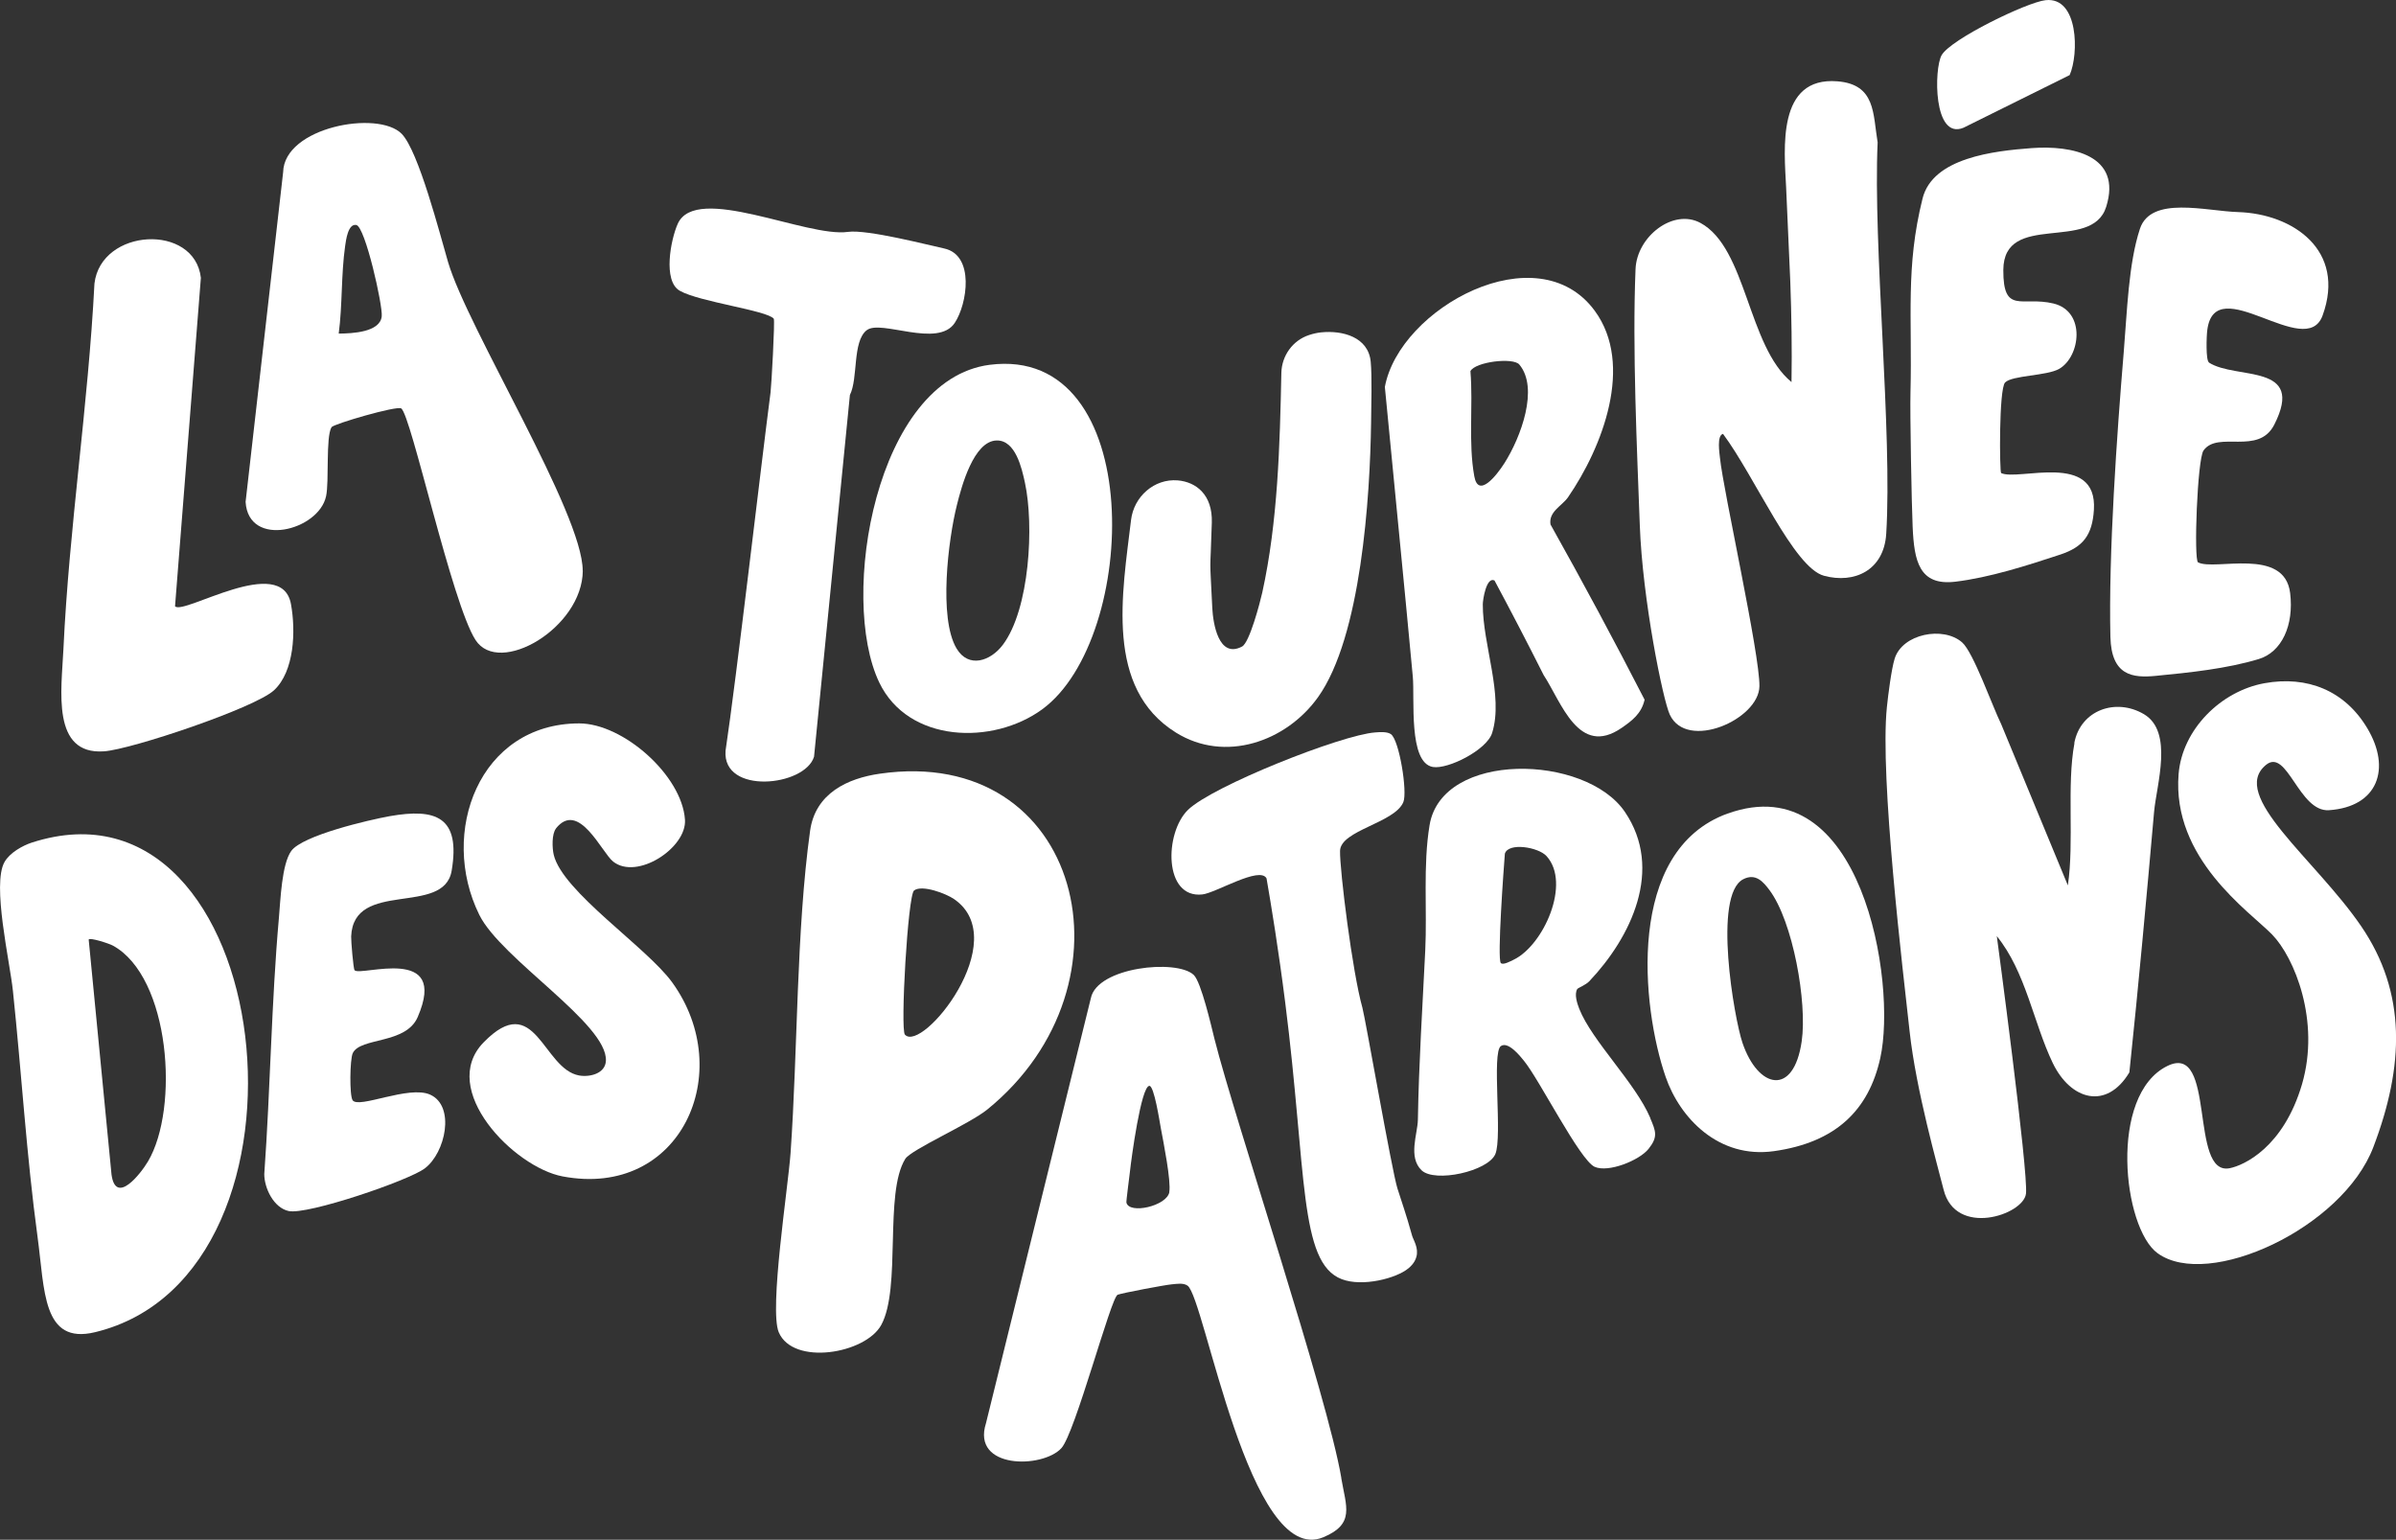
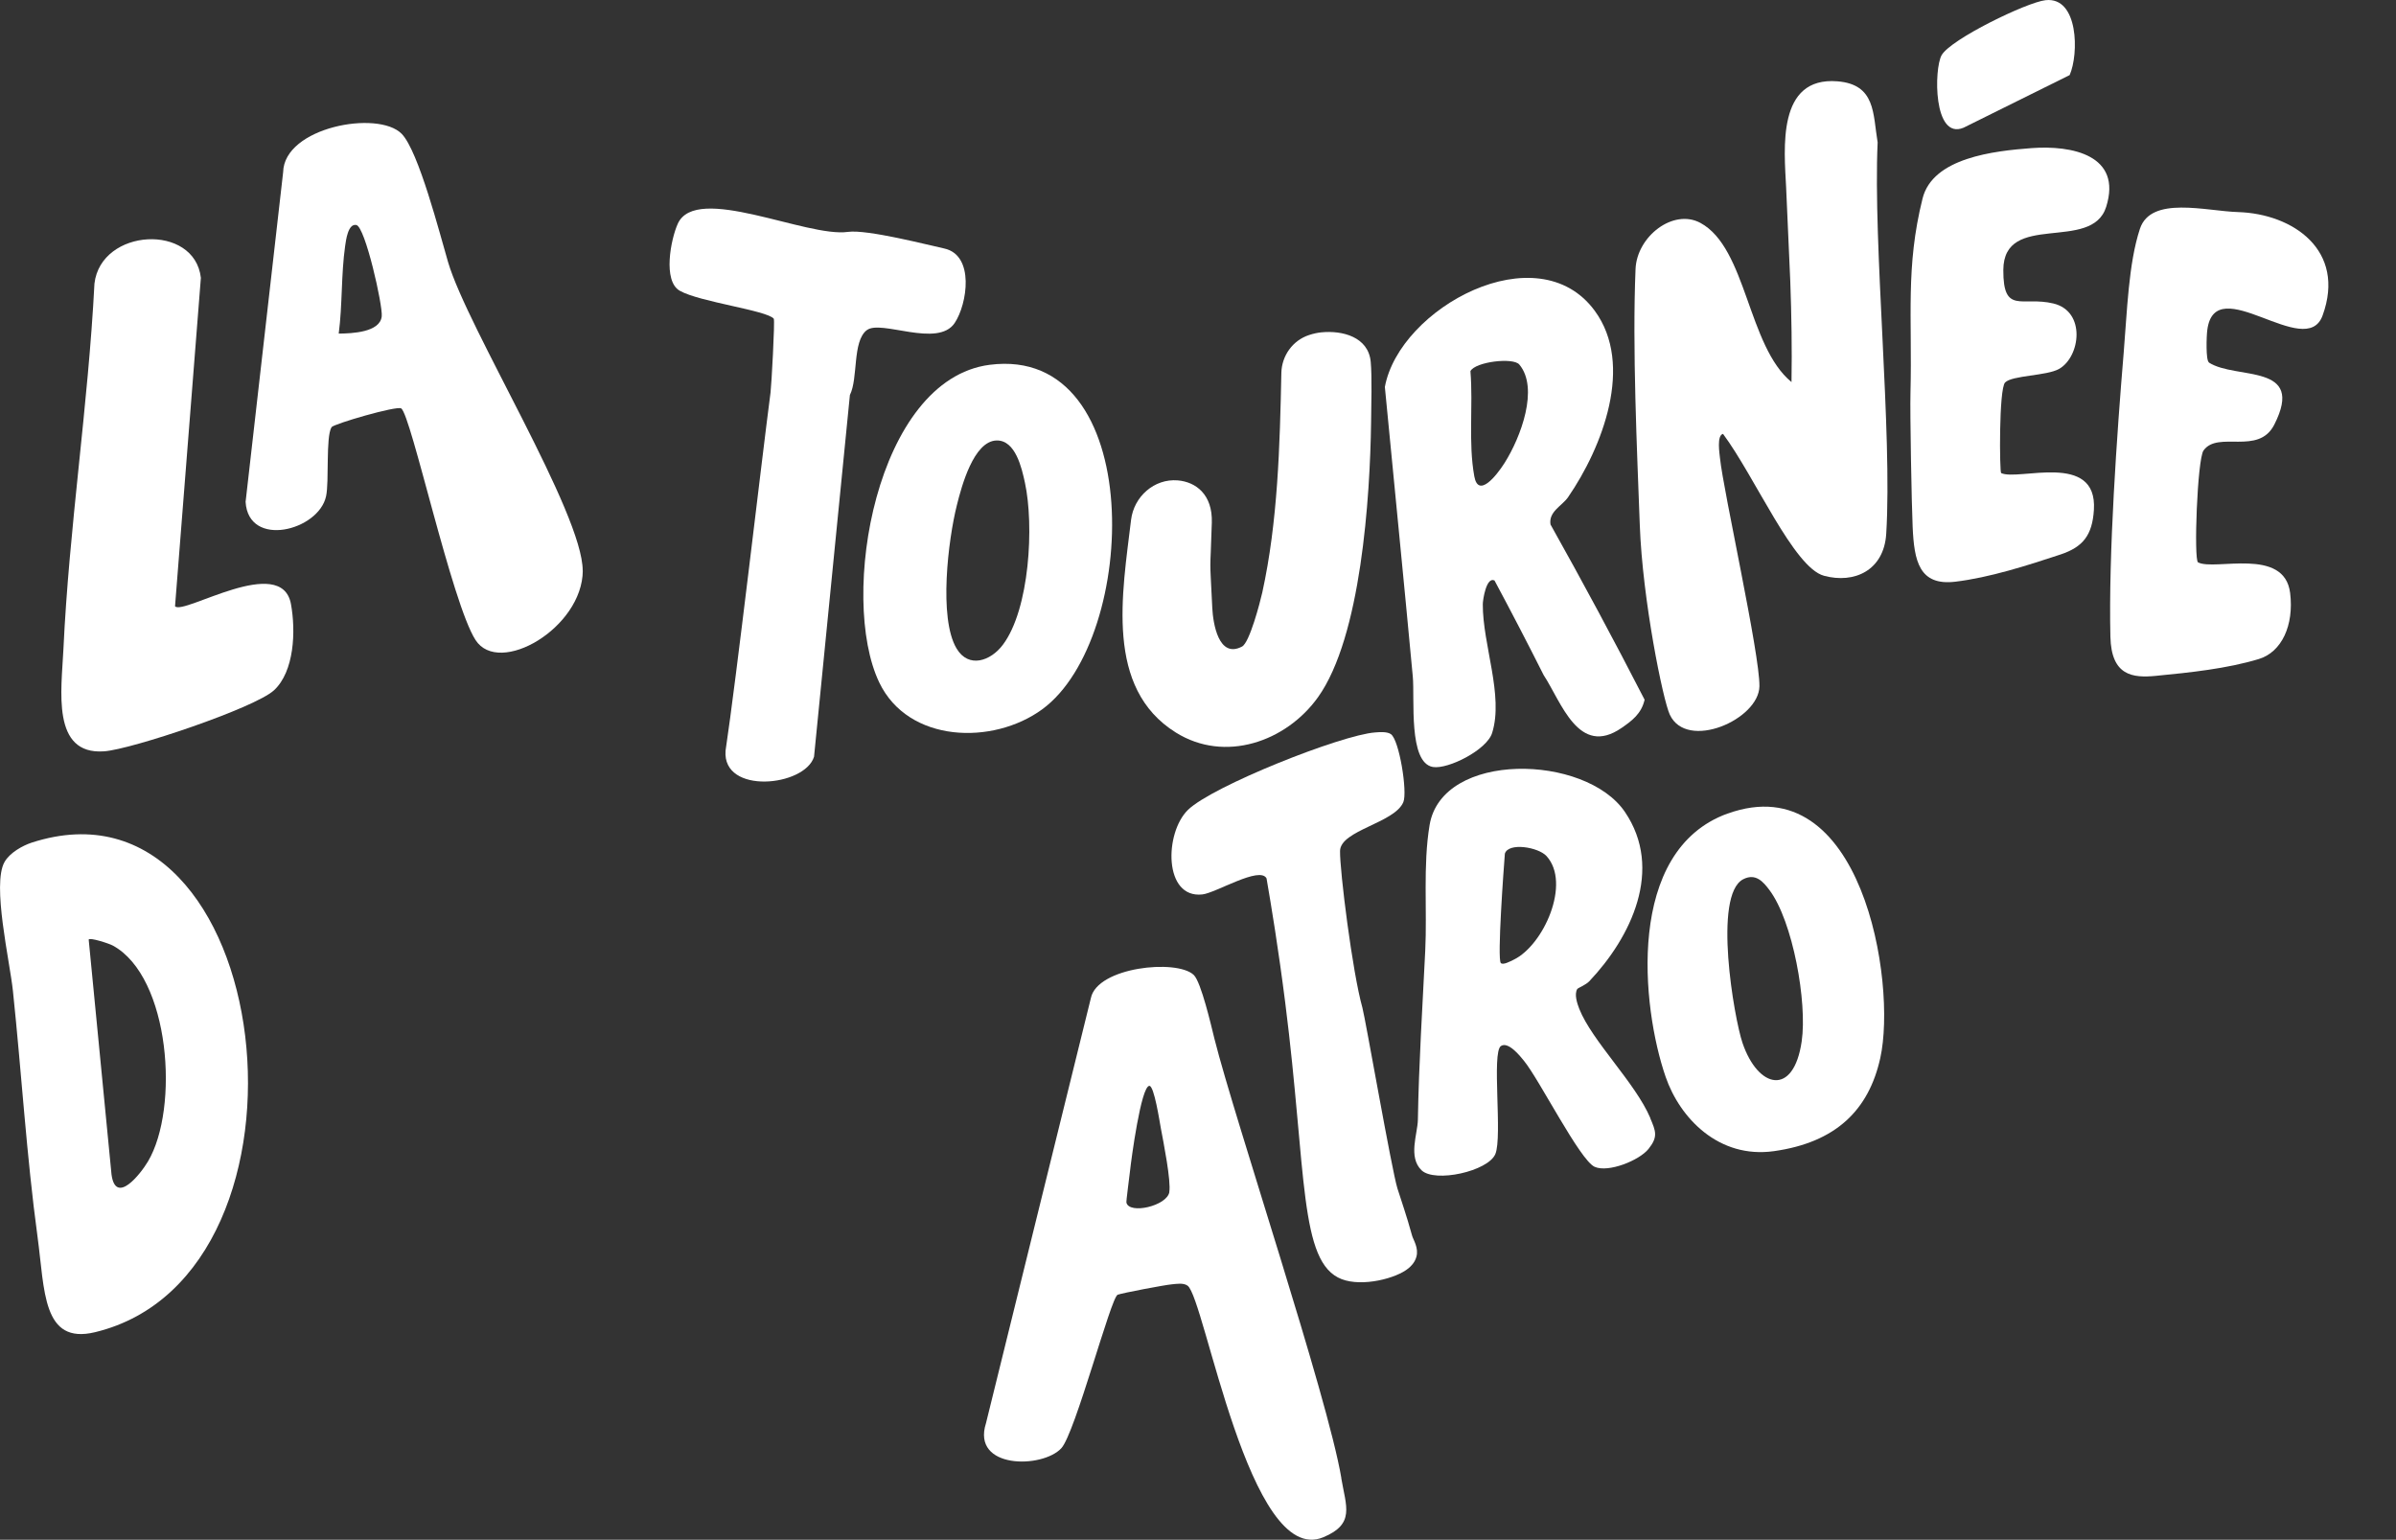
<svg xmlns="http://www.w3.org/2000/svg" id="b" data-name="Calque 2" viewBox="0 0 253.95 163.21">
  <rect x="0" y="0" width="253.95" height="163.21" fill="#333333" stroke="none" />
  <defs>
    <style>
      .d {
        fill: #fff;
      }
    </style>
  </defs>
  <g id="c" data-name="Calque 1">
    <g>
      <g>
        <path class="d" d="M140.03,35.23c2.26-.23,5,.49,5.25,3.11.15,1.55.06,4.73.04,6.47-.11,7.85-1.05,22.7-5.63,29.1-3.38,4.72-9.87,6.98-15.06,3.74-7.55-4.71-5.68-14.74-4.75-22.54.3-2.48,2.46-4.39,4.94-4.19,1.95.16,3.71,1.52,3.62,4.47-.18,6.03-.25,2.88.05,9.07.08,1.59.66,5.4,3.16,4.07.79-.42,1.9-4.66,2.14-5.73,1.65-7.52,1.86-15.55,2.02-23.27.04-1.83,1.21-3.46,2.95-4.02.45-.15.89-.24,1.27-.28Z" />
        <path class="d" d="M91.85,35.01c-1.52,1.21-.88,5.09-1.77,6.86l-3.8,38.34c-.97,3.17-9.73,4.06-9.38-.63,1.14-7.56,3.78-30.41,4.77-37.98.09-.67.48-7.65.34-7.82-.76-.89-7.87-1.77-9.96-2.96-1.82-1.03-.96-5.45-.21-7.11,1.95-4.3,13.66,1.49,18.03.87,2.04-.29,8.61,1.42,10.21,1.76,3.25.71,2.44,5.9,1.11,7.89-1.8,2.7-7.84-.4-9.32.77Z" />
        <g>
          <path class="d" d="M216.8.02c3.51-.4,3.55,5.71,2.56,7.94l-11.25,5.58c-3.22,1.33-3.13-6.26-2.32-7.69.97-1.7,9.03-5.61,11.01-5.83Z" />
          <path class="d" d="M212.09,50.14c1.8.89,10.24-2.35,9.84,3.91-.17,2.7-1.17,3.93-3.52,4.72-3.56,1.18-7.57,2.46-11.17,2.89-3.84.46-4.36-2.21-4.52-5.8-.11-2.37-.29-12.13-.23-14.24.2-8.03-.54-13.28,1.28-20.58,1.08-4.32,7.56-5.04,11.55-5.34,4.28-.32,9.64.74,7.91,6.23-1.53,4.87-10.87.41-10.9,6.69-.02,4.77,1.98,2.75,5.31,3.55,3.46.83,2.87,5.63.61,6.93-1.31.75-4.99.68-5.73,1.44-.67.68-.59,9.53-.42,9.61Z" />
        </g>
        <path class="d" d="M182.62,45.99c-.68.17-.37,2.07-.32,2.57.37,3.56,4.23,20.77,4.18,24.18-.05,3.54-7.7,6.88-9.5,3.01-.72-1.54-2.89-12.15-3.18-20.09s-.8-18.75-.45-27.14c.14-3.46,4-6.45,6.88-4.89,4.91,2.66,5,13.06,9.65,16.87.06-3.5,0-7.14-.13-10.69-.03-.74-.4-9.14-.44-9.95-.2-4.07-1.01-11.76,5.44-11.24,4.07.33,3.75,3.45,4.26,6.48-.5,10.91,1.57,30.75.91,41.48-.24,3.89-3.39,5.32-6.6,4.45-3.21-.87-7.3-10.47-10.7-15.04Z" />
        <path class="d" d="M234.12,38.43c2.89,1.86,10.27,0,6.93,6.58-1.68,3.31-5.96.6-7.5,2.74-.66.92-1.05,11.62-.58,11.86,1.76.93,9.15-1.68,9.76,3.25.42,3.43-.9,6.27-3.33,7-3.37,1.02-7.3,1.43-10.9,1.78-2.47.24-4.72-.01-4.82-4.13-.21-8.78.69-21.53,1.41-30.15.36-4.29.5-9.42,1.72-13.11,1.17-3.53,7.01-1.87,10.4-1.77,5.82.18,11.47,4.05,8.96,10.96-1.77,4.88-11.38-4.88-12.22,1.53-.09.66-.17,3.22.17,3.44Z" />
        <path class="d" d="M164.34,55.62c-.24-1.39,1.22-1.99,1.86-2.92,3.64-5.29,7.02-14.03,2.83-19.75-6.06-8.28-20.71-.32-22.25,8.07.98,10.23,2.01,20.47,2.96,30.69.22,2.34-.49,9.14,2.13,9.59,1.59.27,5.72-1.8,6.28-3.61,1.24-3.97-1.01-9.34-.99-13.64,0-.45.37-2.95,1.24-2.52,1.78,3.32,3.52,6.67,5.21,10.03,1.88,2.86,3.7,8.74,8.26,5.6,1.07-.74,2.1-1.49,2.44-2.99-3.21-6.25-6.53-12.43-9.96-18.55ZM159.45,49.1c-.88,1.38-2.77,3.72-3.19,1.39-.65-3.59-.11-7.43-.41-11.15.51-.99,4.53-1.48,5.18-.7,2.1,2.5.17,7.71-1.58,10.46Z" />
        <path class="d" d="M104.89,38.67c-12.07,1.56-16,24.68-11.7,33.67,3.07,6.42,12.04,6.67,17.27,2.85,10.3-7.53,11.11-38.67-5.57-36.52ZM106.29,68.35c-1.29,1.72-3.63,2.54-4.91.38-1.91-3.22-.88-11.54.04-15.19.49-1.97,1.77-6.78,4.2-6.85,2.02-.05,2.68,2.95,3.01,4.47.98,4.51.51,13.4-2.34,17.19Z" />
      </g>
      <g>
        <path class="d" d="M18.56,64.27c.89.96,11.3-5.64,12.28-.23.52,2.86.36,7.13-1.8,9.13-2.04,1.88-15.12,6.27-18.01,6.47-5.61.4-4.51-6.51-4.31-10.8.6-12.9,2.63-25.87,3.29-38.78.69-5.89,10.62-6.42,11.28-.61l-2.74,34.83Z" />
        <path class="d" d="M61.76,60.5c.03-6.07-12.21-25.7-14.27-32.72-.86-2.92-3.12-11.77-4.92-13.6-2.51-2.54-12.46-.7-12.56,4.07l-3.98,34.95c.3,4.95,7.75,3.05,8.53-.6.34-1.56-.05-6.29.58-7.32.21-.34,6.89-2.29,7.38-1.99,1.04.64,5.37,20.67,7.88,24.55,2.5,3.88,11.34-1.28,11.37-7.36ZM40.46,33.53c-.18,1.7-3.16,1.82-4.56,1.83.4-3.03.25-6.27.68-9.28.09-.6.3-2.41,1.19-2.23.94.2,2.81,8.54,2.69,9.67Z" />
      </g>
      <g>
        <g>
-           <path class="d" d="M58.93,87.82c-.46.58-.41,2.06-.24,2.79.94,3.93,9.88,9.81,12.56,13.53,6.88,9.52.9,22.92-11.61,20.56-5.18-.97-13.22-9.23-8.39-14.2,5.51-5.66,6.26,2.8,10.13,3.5,1.14.2,2.78-.2,2.84-1.56.19-3.93-11.11-10.78-13.42-15.47-4.3-8.7-.02-20.28,10.59-20.29,4.66,0,10.9,5.52,11.21,10.21.2,2.98-5.09,6.45-7.62,4.43-1.21-.97-3.65-6.54-6.06-3.5Z" />
-           <path class="d" d="M37.59,102.85c.64.68,10.03-2.78,6.68,4.96-1.25,2.9-6.06,2.12-6.88,3.82-.31.66-.36,4.46-.02,4.99.62.95,5.95-1.61,8.22-.59,2.69,1.21,1.63,6.17-.57,7.82-1.73,1.3-12.42,4.94-14.42,4.52-1.59-.34-2.59-2.42-2.59-3.92.65-9.02.75-18.15,1.55-27.15.17-1.91.3-5.69,1.31-7.1,1.19-1.65,8.22-3.29,10.45-3.69,4.86-.85,7.52.05,6.55,5.79-.82,4.86-10.4.88-10.65,6.96-.02.44.23,3.45.36,3.58Z" />
+           <path class="d" d="M37.59,102.85Z" />
          <path class="d" d="M3.35,89.32c-.94.31-2.31,1.06-2.87,2.05-1.35,2.37.56,10.51.89,13.67.91,8.63,1.44,17.47,2.61,26.07.77,5.64.49,11.46,6.1,10.1,25.39-6.13,19.27-60.32-6.73-51.89ZM15.68,123.12c-.78,1.31-3.41,4.67-3.86,1.38l-2.42-24.91c.11-.24,2.14.41,2.56.64,6.08,3.32,7.07,17.25,3.72,22.89Z" />
        </g>
        <g>
-           <path class="d" d="M219.85,78.77c.66-3.51,4.41-4.82,7.38-3.07,3.16,1.86,1.34,7.47,1.08,10.35-.81,9.2-1.65,18.41-2.62,27.62-2.4,4.01-6.22,2.97-8.13-1.01-2.04-4.26-2.85-9.65-5.92-13.43,0,0,3.37,25.06,3.09,27.31s-7.47,4.63-8.73-.44c-.61-2.44-2.91-10.48-3.6-16.76-.69-6.28-3.18-26.94-2.41-34.39.13-1.28.48-4.02.82-5.12.81-2.65,5.15-3.49,7.15-1.74,1.2,1.05,3.22,6.8,4.14,8.66l7.07,17.1c.69-4.65-.14-10.59.7-15.08Z" />
-           <path class="d" d="M240.01,72.42c4.53-.82,8.51.78,10.89,4.76,2.57,4.28,1.14,8.35-4.06,8.7-3.18.21-4.42-6.62-6.66-4.81-3.98,3.23,5.2,9.98,10.06,17.08s4.58,14.85,1.31,23.44c-3.27,8.59-17.49,15.15-22.87,11.25-3.69-2.68-5.21-16.79,1.04-19.85,5.21-2.55,2.27,11.69,6.6,10.84,1.52-.3,5.71-2.22,7.67-8.91,1.95-6.69-.8-13.43-3.18-15.87-2.39-2.44-10.64-8.03-9.9-17.02.39-4.73,4.5-8.78,9.1-9.61Z" />
          <path class="d" d="M147.42,77.82c.89.62,1.77,6.12,1.32,7.2-.92,2.23-6.67,2.98-6.71,5.18-.04,2.03,1.31,12.87,2.37,16.62.31,1.11,3.11,17.22,3.71,19.15.39,1.25.93,2.73,1.56,5.02.12.43.72,1.29.45,2.24-.18.65-.65,1.05-.84,1.21-1.26,1.06-4.87,2-7.08,1.15-4.54-1.75-3.69-11.28-5.98-29.31-.72-5.68-1.48-10.28-1.98-13.17-.71-1.34-5.36,1.54-6.8,1.7-4.12.46-4.03-6.52-1.53-8.96,2.59-2.53,16.26-7.95,19.83-8.21.49-.04,1.28-.1,1.68.18Z" />
          <path class="d" d="M174.92,118.52c-1.58-3.73-6.17-8.16-7.53-11.57-.23-.59-.55-1.55-.22-2.11.07-.12.91-.44,1.27-.82,4.44-4.68,7.91-11.88,3.78-17.96-4.18-6.15-19.39-6.48-20.7,1.4-.71,4.26-.25,9.02-.46,13.3-.29,5.97-.68,11.93-.78,17.94-.03,1.5-1.06,3.95.39,5.35,1.41,1.35,7.05.11,7.82-1.72.77-1.85-.41-10.78.59-11.45.77-.52,2.03,1.05,2.44,1.56,1.65,2.02,5.92,10.52,7.49,11.24,1.43.65,4.73-.66,5.72-1.9,1.02-1.28.77-1.86.18-3.25ZM160.43,101.73c-.33.16-1.13.6-1.36.35-.4-.42.31-10.09.43-11.6.39-1.21,3.54-.69,4.41.26,2.63,2.87-.3,9.46-3.48,10.99Z" />
          <path class="d" d="M183.12,86.23c-10.87,3.92-9.13,20.54-6.58,27.92,1.5,4.35,5.61,8.7,11.49,7.87,6.57-.93,10.04-4.36,11.26-9.87,1.78-8.03-1.96-31.03-16.18-25.91ZM190.96,110.38c-.85,5.89-4.63,5.03-6.28.15-.88-2.6-3.15-15.66.08-17.33,1.34-.69,2.15.31,2.77,1.13,2.5,3.31,4.03,11.94,3.43,16.05Z" />
-           <path class="d" d="M93.26,82.01c-3.43.49-6.85,2.08-7.4,6.06-1.47,10.64-1.3,23.24-2.07,34.17-.26,3.63-2.28,16.55-1.25,18.98,1.52,3.58,9.19,2.28,10.86-.77,2.15-3.93.29-13.98,2.55-17.61.62-.99,6.78-3.68,8.69-5.23,16.38-13.31,9.94-38.67-11.38-35.6ZM95.91,109.67c-.5-.55.31-14.77.97-15.28.84-.64,3.39.32,4.25.92,6.32,4.36-3.4,16.37-5.22,14.36Z" />
          <path class="d" d="M142.17,156.68c-1.47-8.72-11.29-37.97-13.45-46.56-.33-1.33-1.41-6.03-2.2-6.78-1.81-1.71-10.23-.83-10.9,2.46l-11.12,45.07c-1.55,4.87,5.99,4.81,7.99,2.64,1.46-1.58,5.26-16.02,5.97-16.27.52-.19,5.02-1.04,5.72-1.1.53-.05,1.25-.18,1.69.14,1.82,1.28,6.53,29.93,14.38,26.67,3.39-1.41,2.42-3.25,1.91-6.27ZM123.94,126.36c-.27,1.48-4.25,2.38-4.55,1.12-.04-.16.32-2.76.38-3.36.13-1.23,1.17-8.99,2.05-9.02.51-.02,1.09,3.82,1.22,4.51.27,1.44,1.1,5.59.89,6.75Z" />
        </g>
      </g>
    </g>
  </g>
</svg>